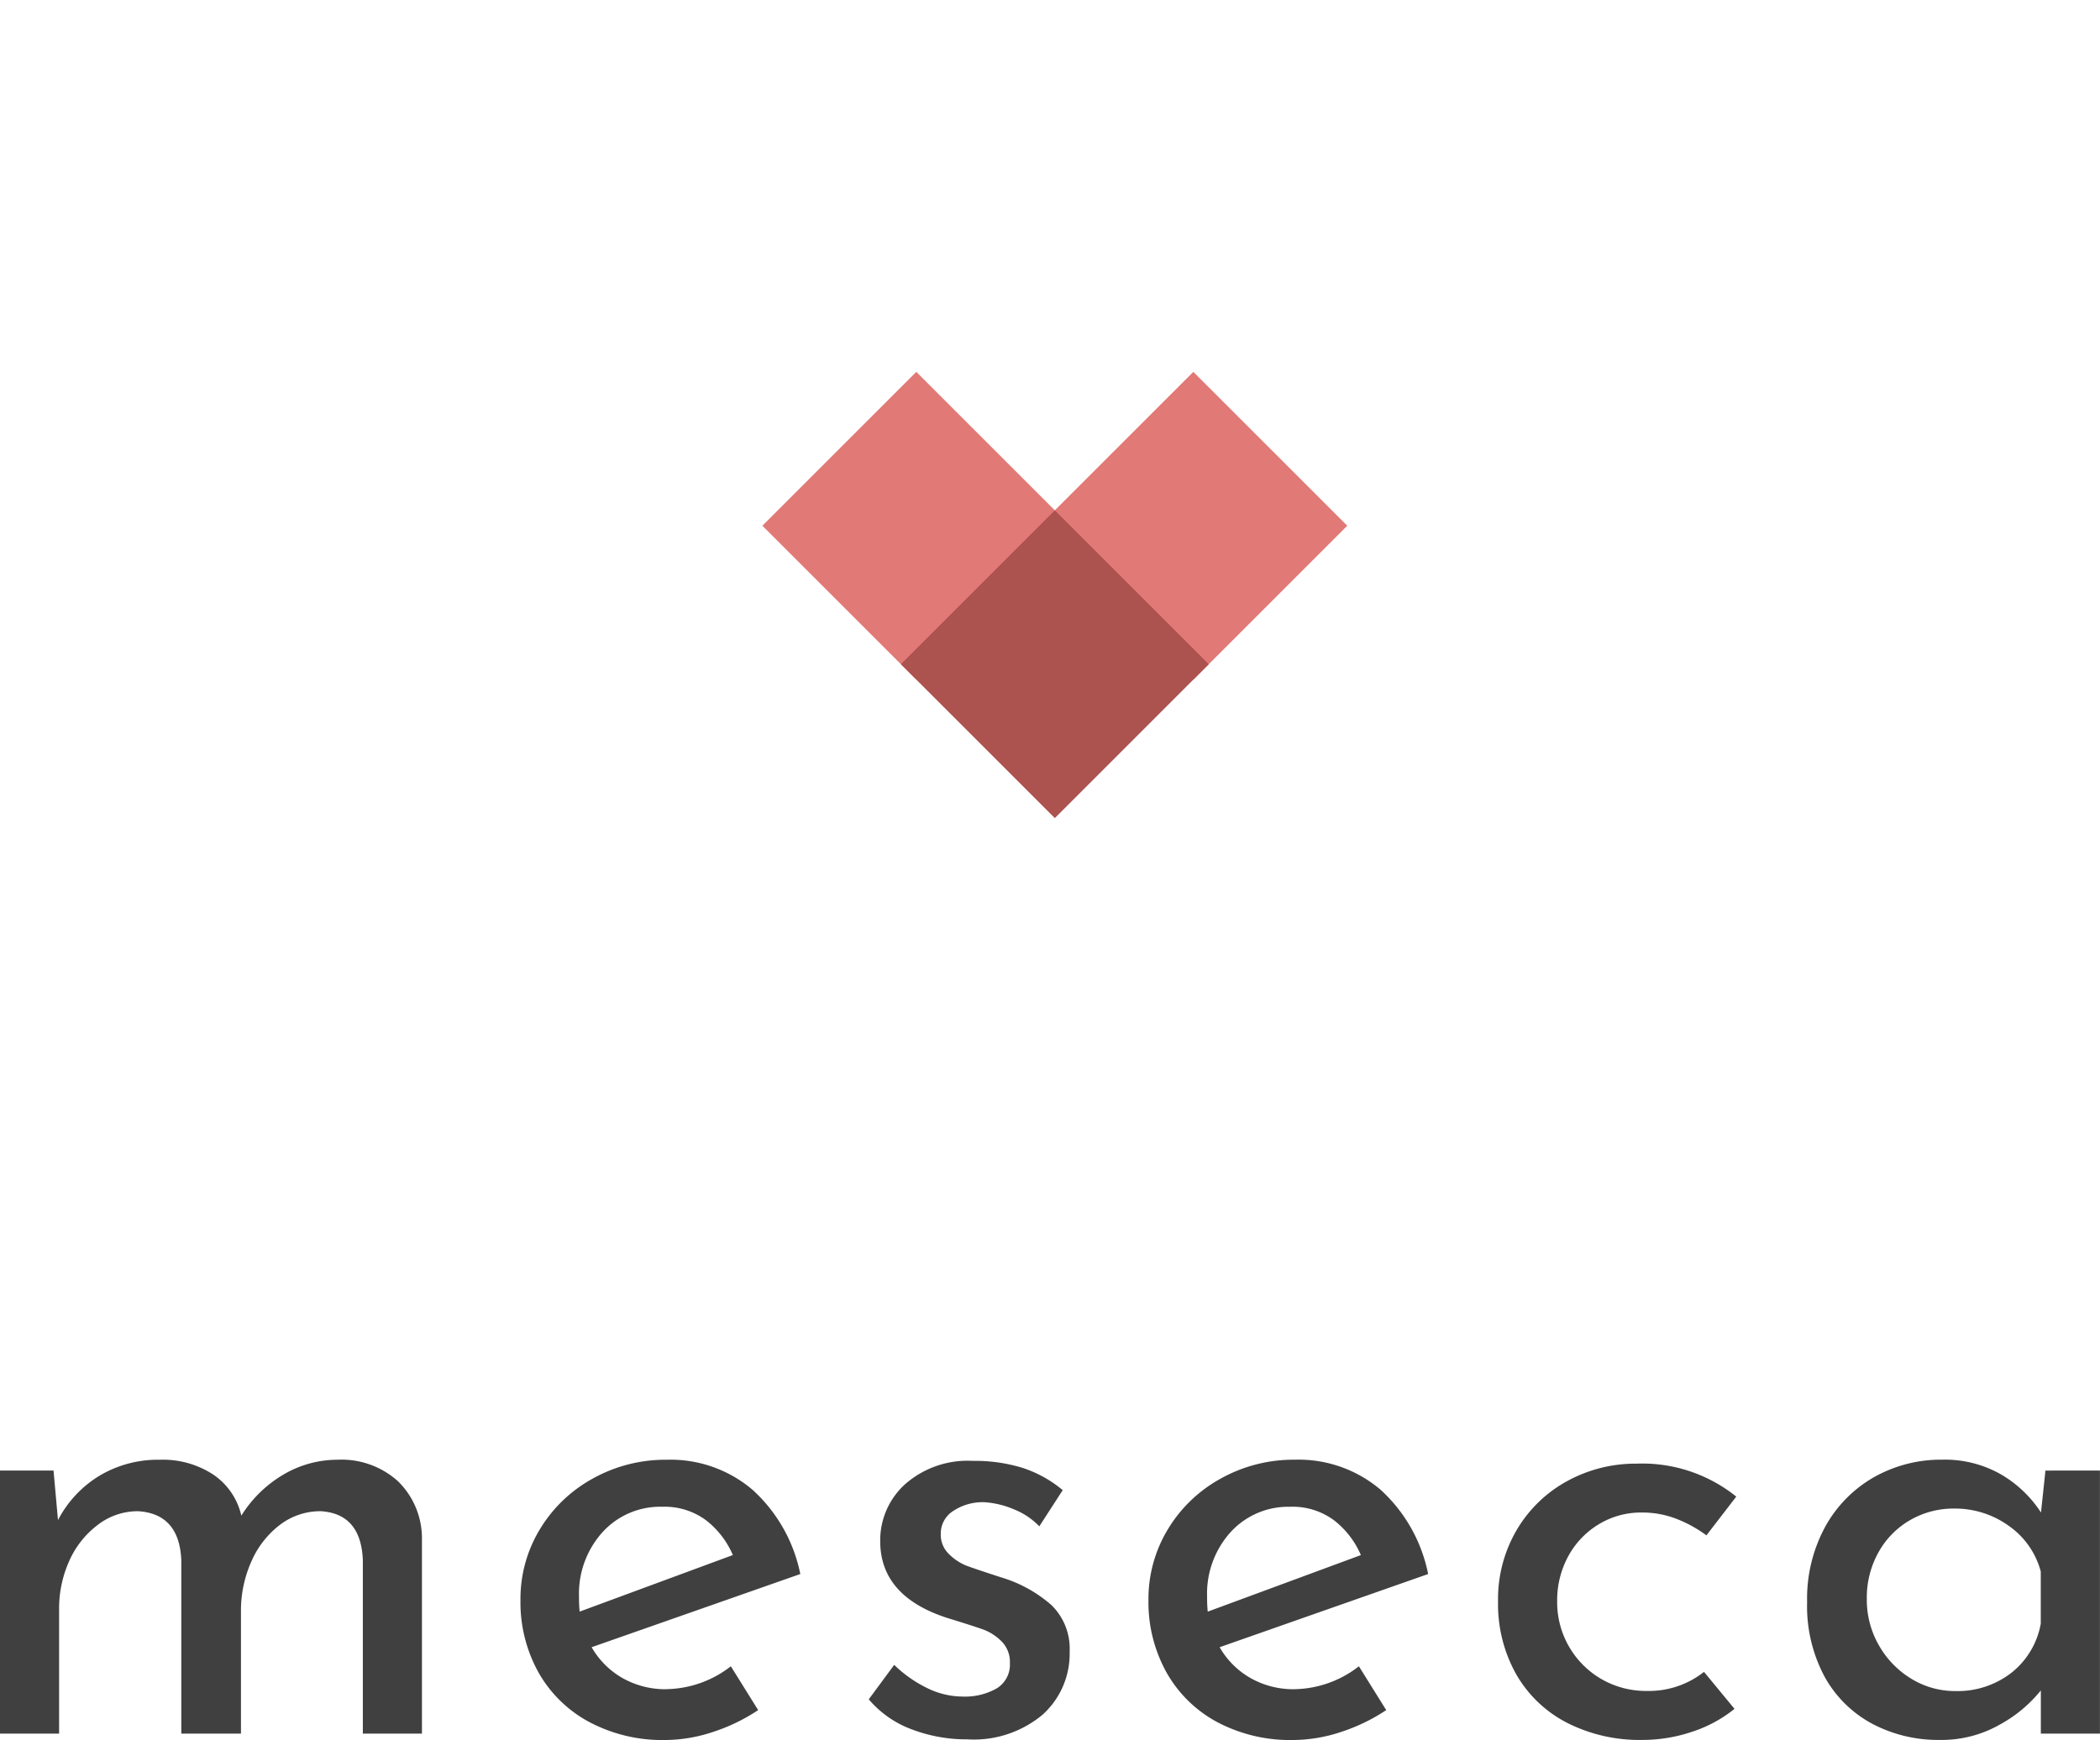
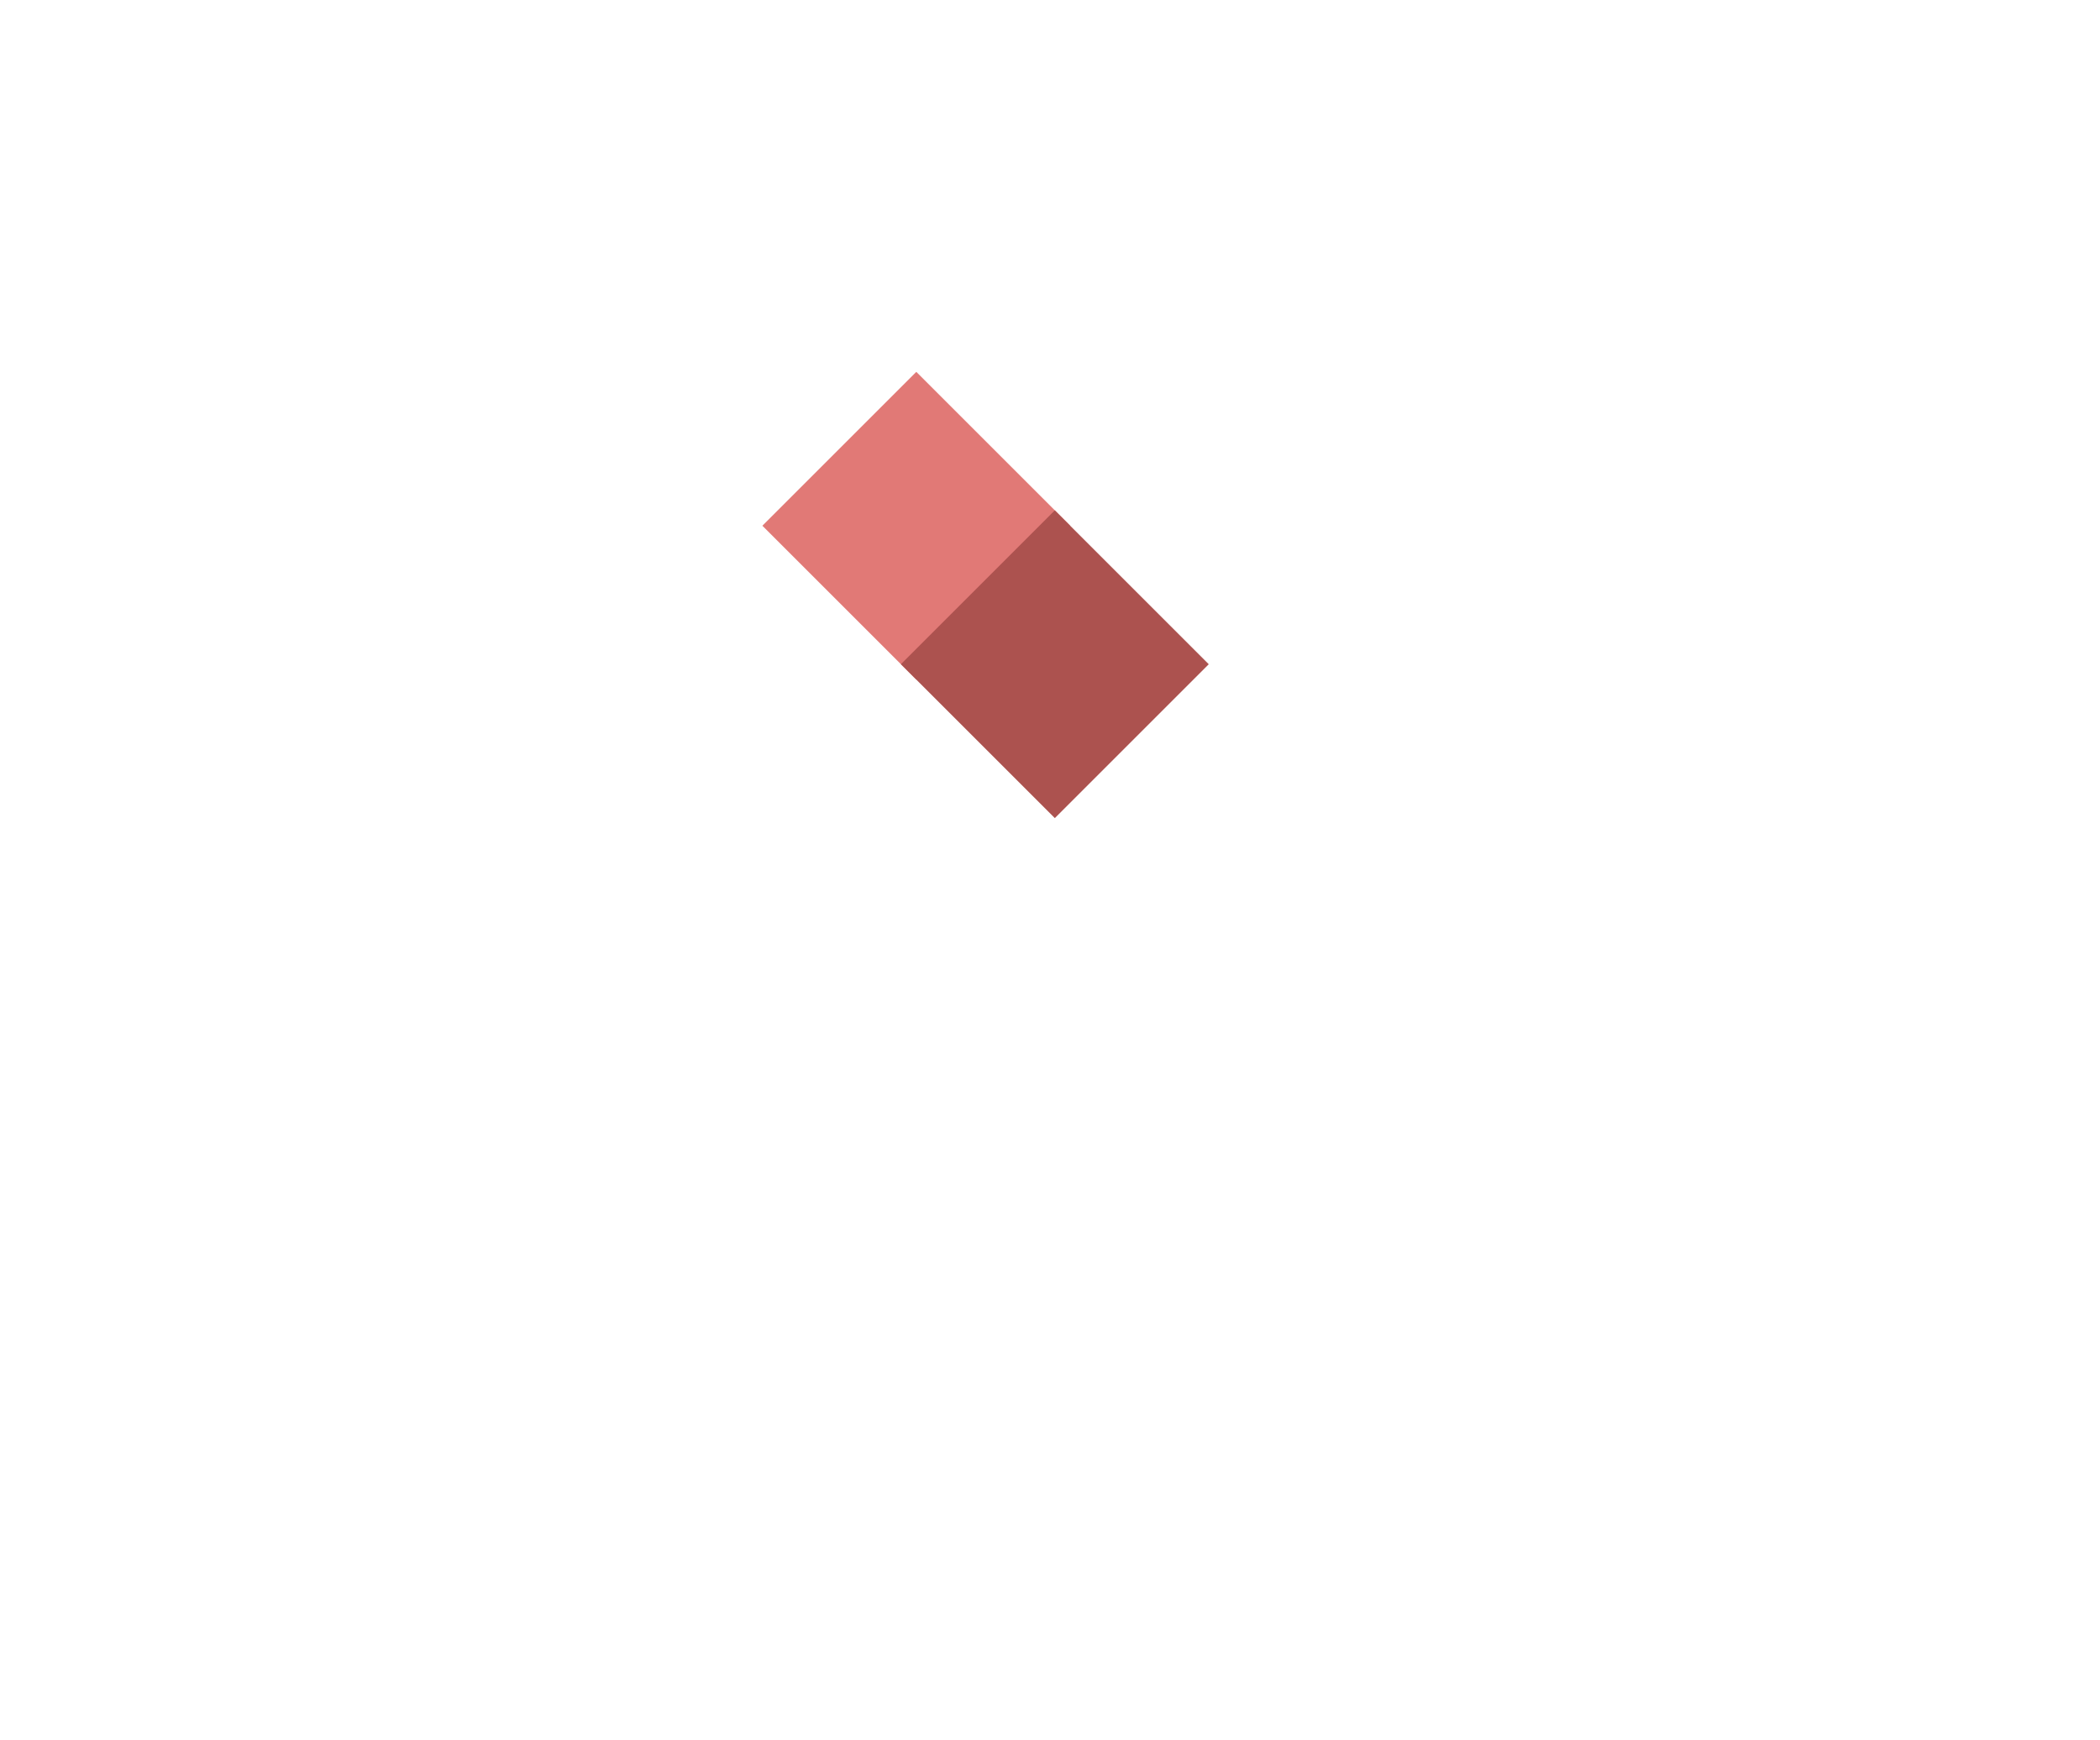
<svg xmlns="http://www.w3.org/2000/svg" width="112.633" height="93.354" viewBox="0 0 112.633 93.354">
  <defs>
    <filter id="長方形_52" x="9.723" y="0" width="93.186" height="70.052" filterUnits="userSpaceOnUse">
      <feOffset dy="3" input="SourceAlpha" />
      <feGaussianBlur stdDeviation="3" result="blur" />
      <feFlood flood-opacity="0.161" />
      <feComposite operator="in" in2="blur" />
      <feComposite in="SourceGraphic" />
    </filter>
  </defs>
  <g id="グループ_350" data-name="グループ 350" transform="translate(0 6)">
    <g id="グループ_60" data-name="グループ 60" transform="translate(18.723 0)">
      <g transform="matrix(1, 0, 0, 1, -18.72, -6)" filter="url(#長方形_52)">
-         <path id="長方形_52-2" data-name="長方形 52" d="M11.567,0H40.485A11.567,11.567,0,0,1,52.052,11.567V63.619A11.567,11.567,0,0,1,40.485,75.186H11.567A11.567,11.567,0,0,1,0,63.619V11.567A11.567,11.567,0,0,1,11.567,0Z" transform="translate(18.72 58.05) rotate(-90)" fill="#fff" />
+         <path id="長方形_52-2" data-name="長方形 52" d="M11.567,0H40.485A11.567,11.567,0,0,1,52.052,11.567V63.619A11.567,11.567,0,0,1,40.485,75.186H11.567A11.567,11.567,0,0,1,0,63.619A11.567,11.567,0,0,1,11.567,0Z" transform="translate(18.72 58.05) rotate(-90)" fill="#fff" />
      </g>
      <g id="グループ_39" data-name="グループ 39" transform="translate(22.167 13.95)">
-         <path id="パス_2398" data-name="パス 2398" d="M0,0H11.675V11.675H0Z" transform="translate(23.115 0) rotate(45)" fill="#e17976" />
        <rect id="長方形_50" data-name="長方形 50" width="11.675" height="11.675" transform="translate(8.256) rotate(45)" fill="#e17976" />
        <rect id="長方形_46" data-name="長方形 46" width="11.675" height="11.675" transform="translate(15.685 7.43) rotate(45)" fill="#ac524f" />
      </g>
    </g>
-     <path id="パス_2399" data-name="パス 2399" d="M-5.029-6.031A4.51,4.51,0,0,1-1.772-4.872,4.277,4.277,0,0,1-.493-1.8V8.662h-3.17V-.645q-.1-2.488-2.25-2.625a3.558,3.558,0,0,0-2.2.734A4.927,4.927,0,0,0-9.625-.611,6.473,6.473,0,0,0-10.2,1.945V8.662h-3.2V-.645q-.108-2.488-2.316-2.625a3.507,3.507,0,0,0-2.165.734A4.9,4.9,0,0,0-19.416-.588a6.192,6.192,0,0,0-.538,2.575V8.662h-3.17V-5.452h2.871l.239,2.659a6.035,6.035,0,0,1,2.234-2.386,6.12,6.12,0,0,1,3.229-.852,4.916,4.916,0,0,1,2.871.8,3.626,3.626,0,0,1,1.5,2.2,6.6,6.6,0,0,1,2.25-2.2,5.691,5.691,0,0,1,2.9-.8ZM12.631,6.276a5.752,5.752,0,0,0,3.443-1.227L17.54,7.4A9.867,9.867,0,0,1,15.1,8.578a8.208,8.208,0,0,1-2.54.427,8.35,8.35,0,0,1-4.107-.981A6.818,6.818,0,0,1,5.745,5.356,7.747,7.747,0,0,1,4.791,1.5,7.212,7.212,0,0,1,5.831-2.3,7.548,7.548,0,0,1,8.675-5.025a8,8,0,0,1,3.947-1.006,6.78,6.78,0,0,1,4.62,1.615A8.316,8.316,0,0,1,19.8.1L8.608,4.026a4.44,4.44,0,0,0,1.654,1.654,4.675,4.675,0,0,0,2.368.6Zm-.239-9.785a4.175,4.175,0,0,0-3.2,1.364A4.919,4.919,0,0,0,7.932,1.332a6.781,6.781,0,0,0,.034.784L16.183-.918a4.692,4.692,0,0,0-1.45-1.875A3.735,3.735,0,0,0,12.392-3.509ZM28.756,8.969a8.221,8.221,0,0,1-2.984-.538,5.535,5.535,0,0,1-2.3-1.609l1.364-1.848A6.778,6.778,0,0,0,26.63,6.23a4.32,4.32,0,0,0,1.859.443,3.45,3.45,0,0,0,1.835-.431,1.493,1.493,0,0,0,.718-1.364A1.568,1.568,0,0,0,30.6,3.718a2.731,2.731,0,0,0-1-.646q-.563-.2-1.9-.61Q24.086,1.3,24.086-1.665A4.058,4.058,0,0,1,25.4-4.7,5.072,5.072,0,0,1,29.063-5.97a8.635,8.635,0,0,1,2.659.375A6.477,6.477,0,0,1,33.875-4.4L32.619-2.459a3.873,3.873,0,0,0-1.381-.92,4.781,4.781,0,0,0-1.586-.375,2.856,2.856,0,0,0-1.636.461,1.435,1.435,0,0,0-.682,1.25,1.435,1.435,0,0,0,.443,1.076,2.835,2.835,0,0,0,.92.614q.477.179,1.875.632a7.2,7.2,0,0,1,2.711,1.5,3.265,3.265,0,0,1,.963,2.478,4.4,4.4,0,0,1-1.435,3.375A5.741,5.741,0,0,1,28.756,8.969ZM46.314,6.278A5.752,5.752,0,0,0,49.76,5.049L51.226,7.4a9.868,9.868,0,0,1-2.438,1.177,8.208,8.208,0,0,1-2.54.427,8.35,8.35,0,0,1-4.109-.972,6.818,6.818,0,0,1-2.711-2.677A7.747,7.747,0,0,1,38.473,1.5a7.212,7.212,0,0,1,1.041-3.8,7.548,7.548,0,0,1,2.847-2.727,8,8,0,0,1,3.947-1.006,6.78,6.78,0,0,1,4.62,1.615A8.316,8.316,0,0,1,53.474.1L42.291,4.026a4.44,4.44,0,0,0,1.654,1.654,4.676,4.676,0,0,0,2.368.6Zm-.239-9.785a4.175,4.175,0,0,0-3.2,1.364,4.92,4.92,0,0,0-1.256,3.477,6.784,6.784,0,0,0,.034.784L49.866-.916a4.69,4.69,0,0,0-1.45-1.875,3.735,3.735,0,0,0-2.341-.718ZM69.906,7.333A7.119,7.119,0,0,1,67.638,8.56,8.312,8.312,0,0,1,64.962,9a8.574,8.574,0,0,1-4.04-.92,6.638,6.638,0,0,1-2.729-2.609,7.683,7.683,0,0,1-.969-3.909A7.317,7.317,0,0,1,58.246-2.3a7.07,7.07,0,0,1,2.727-2.609,7.629,7.629,0,0,1,3.678-.913A8.045,8.045,0,0,1,70-4.054L68.4-1.975a6.912,6.912,0,0,0-1.568-.87A5.05,5.05,0,0,0,64.924-3.2a4.352,4.352,0,0,0-2.3.632A4.5,4.5,0,0,0,60.986-.85a4.961,4.961,0,0,0-.592,2.415,4.763,4.763,0,0,0,2.354,4.159,4.781,4.781,0,0,0,2.488.648A4.753,4.753,0,0,0,68.27,5.349Zm19.6-12.785V8.662h-3.17V6.344a7.315,7.315,0,0,1-2.182,1.823A6.308,6.308,0,0,1,80.918,9a7.553,7.553,0,0,1-3.631-.87A6.322,6.322,0,0,1,74.73,5.594,8.025,8.025,0,0,1,73.8,1.6a8.084,8.084,0,0,1,.972-4.04,6.866,6.866,0,0,1,2.616-2.657,7.3,7.3,0,0,1,3.665-.938,6.062,6.062,0,0,1,3.136.784A6.385,6.385,0,0,1,86.344-3.2l.239-2.25ZM81.771,6.379a4.7,4.7,0,0,0,2.975-.972,4.326,4.326,0,0,0,1.586-2.643v-2.8a4.349,4.349,0,0,0-1.7-2.438,4.93,4.93,0,0,0-2.966-.938,4.627,4.627,0,0,0-2.332.614,4.51,4.51,0,0,0-1.7,1.722,4.975,4.975,0,0,0-.632,2.512,4.9,4.9,0,0,0,.648,2.488,4.955,4.955,0,0,0,1.738,1.794A4.5,4.5,0,0,0,81.771,6.379Z" transform="translate(23.124 78.346)" fill="#404040" />
  </g>
</svg>